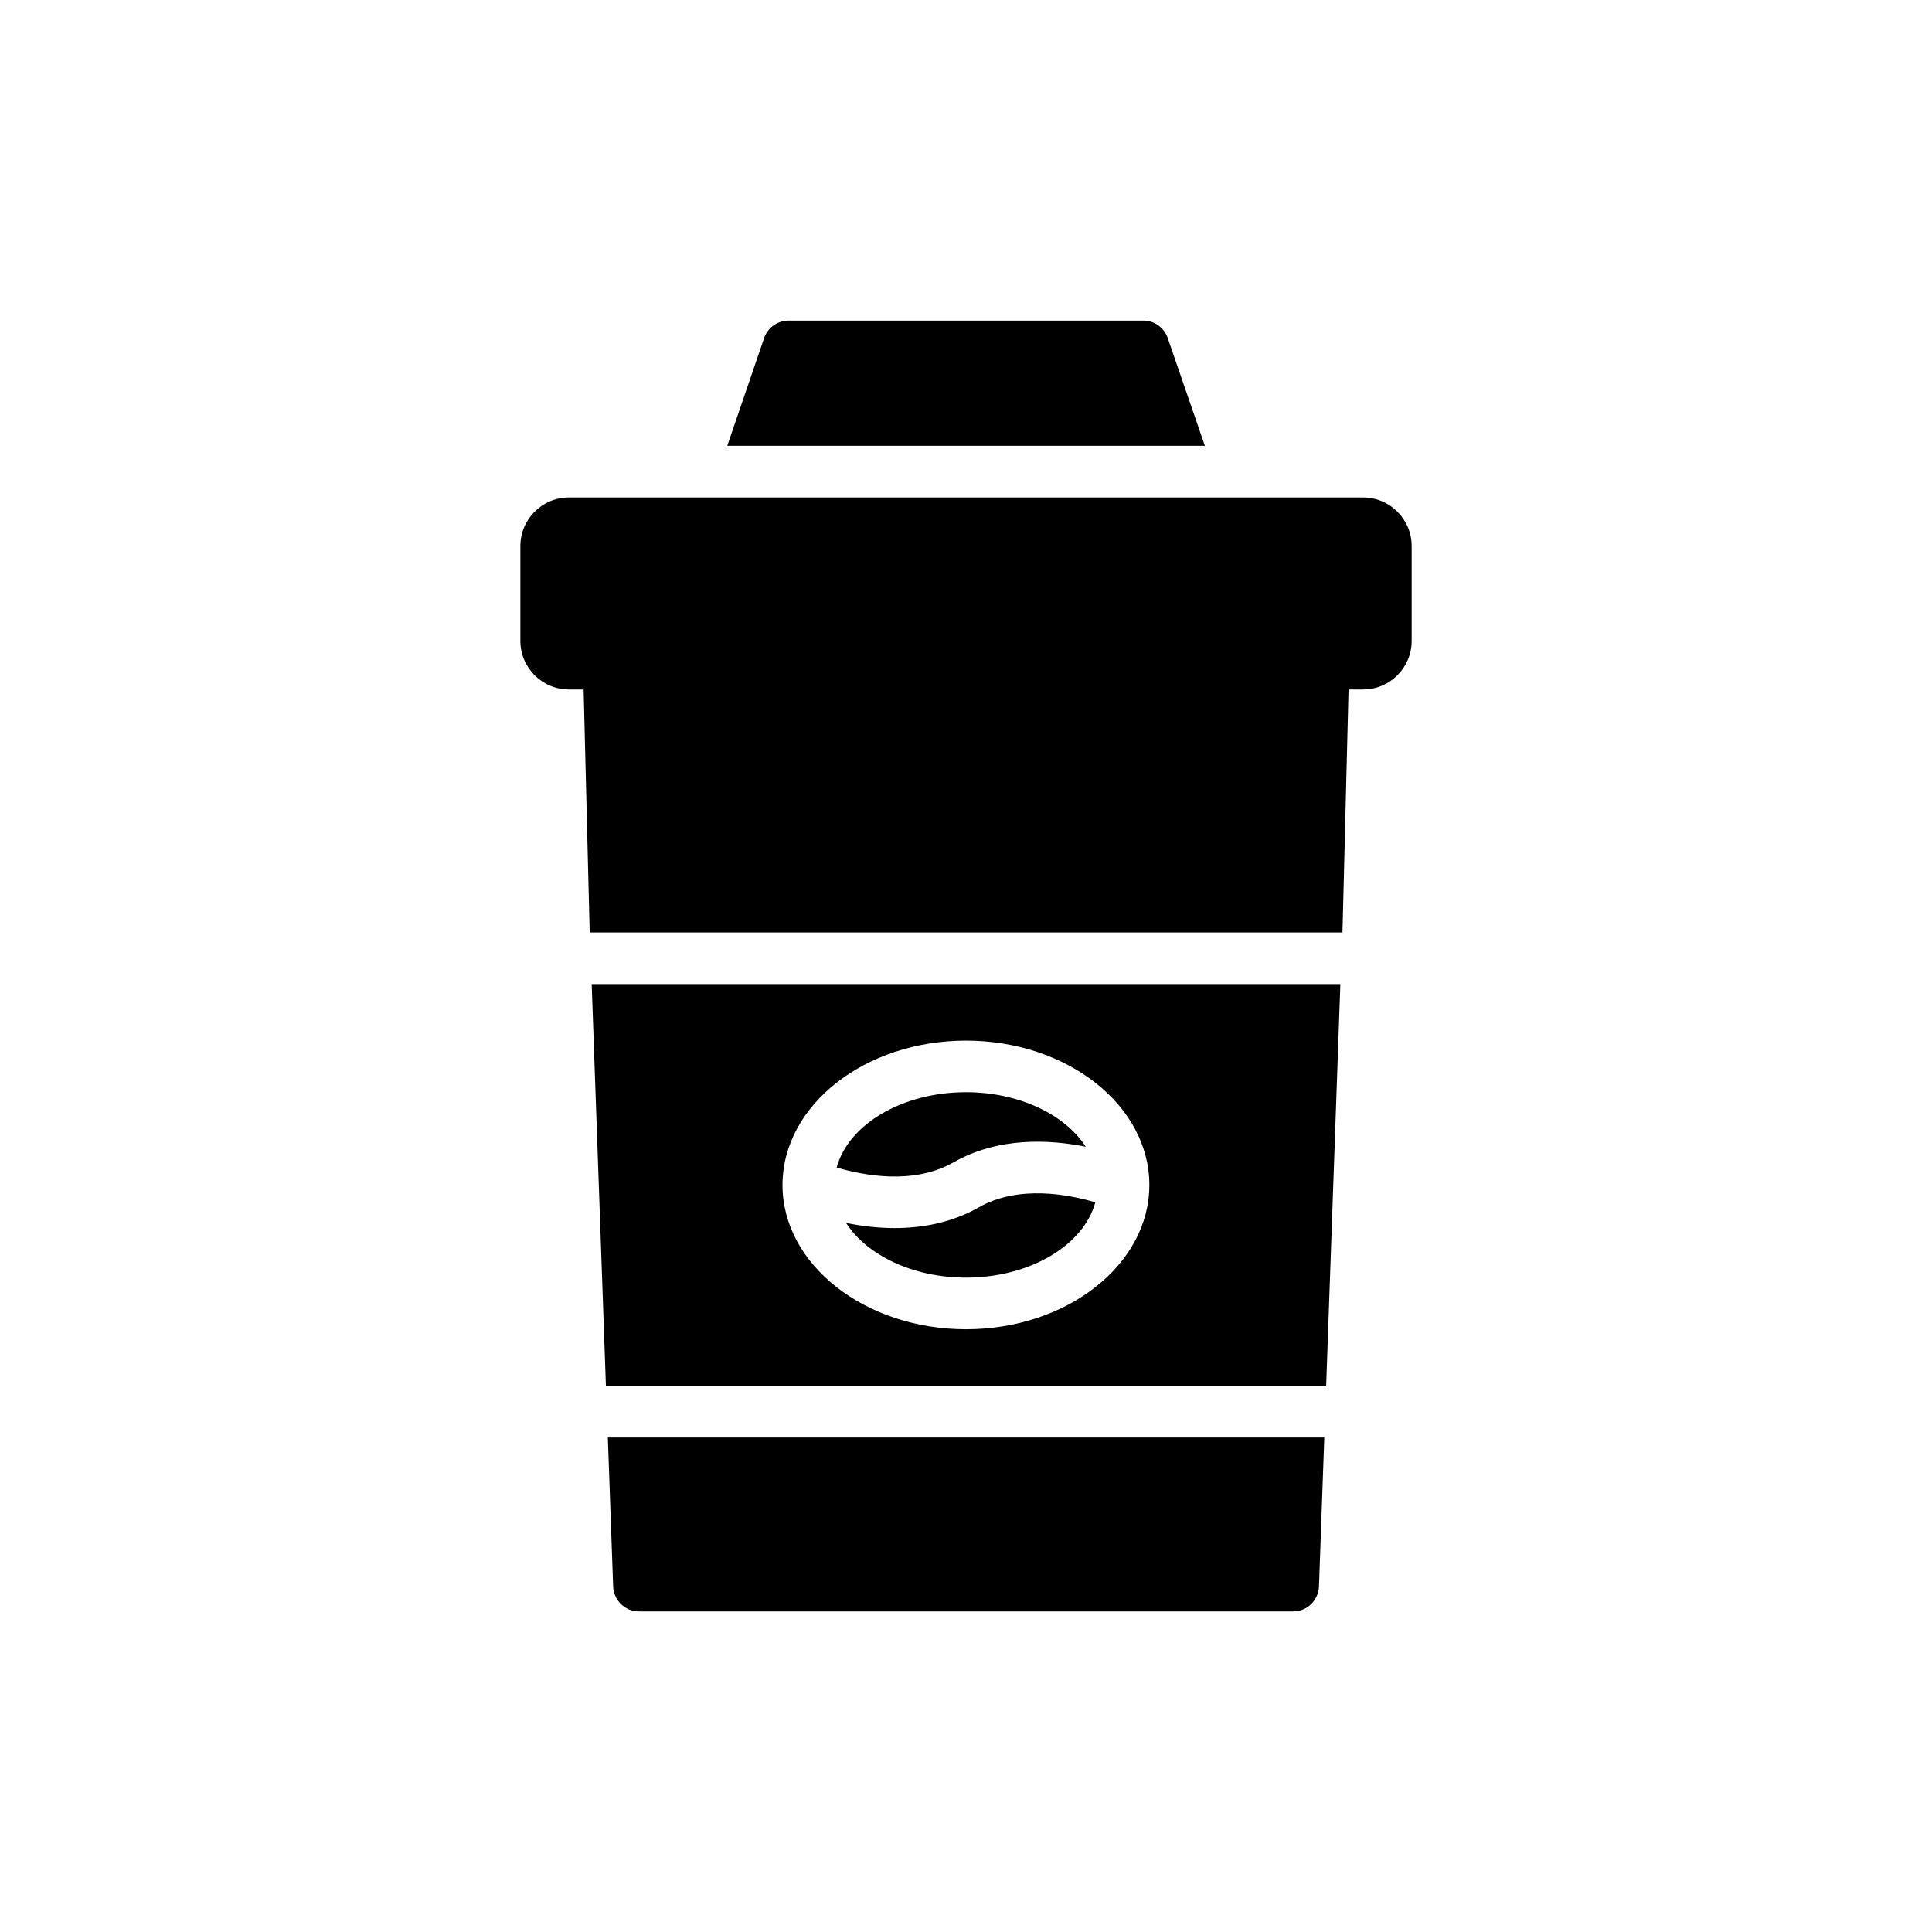
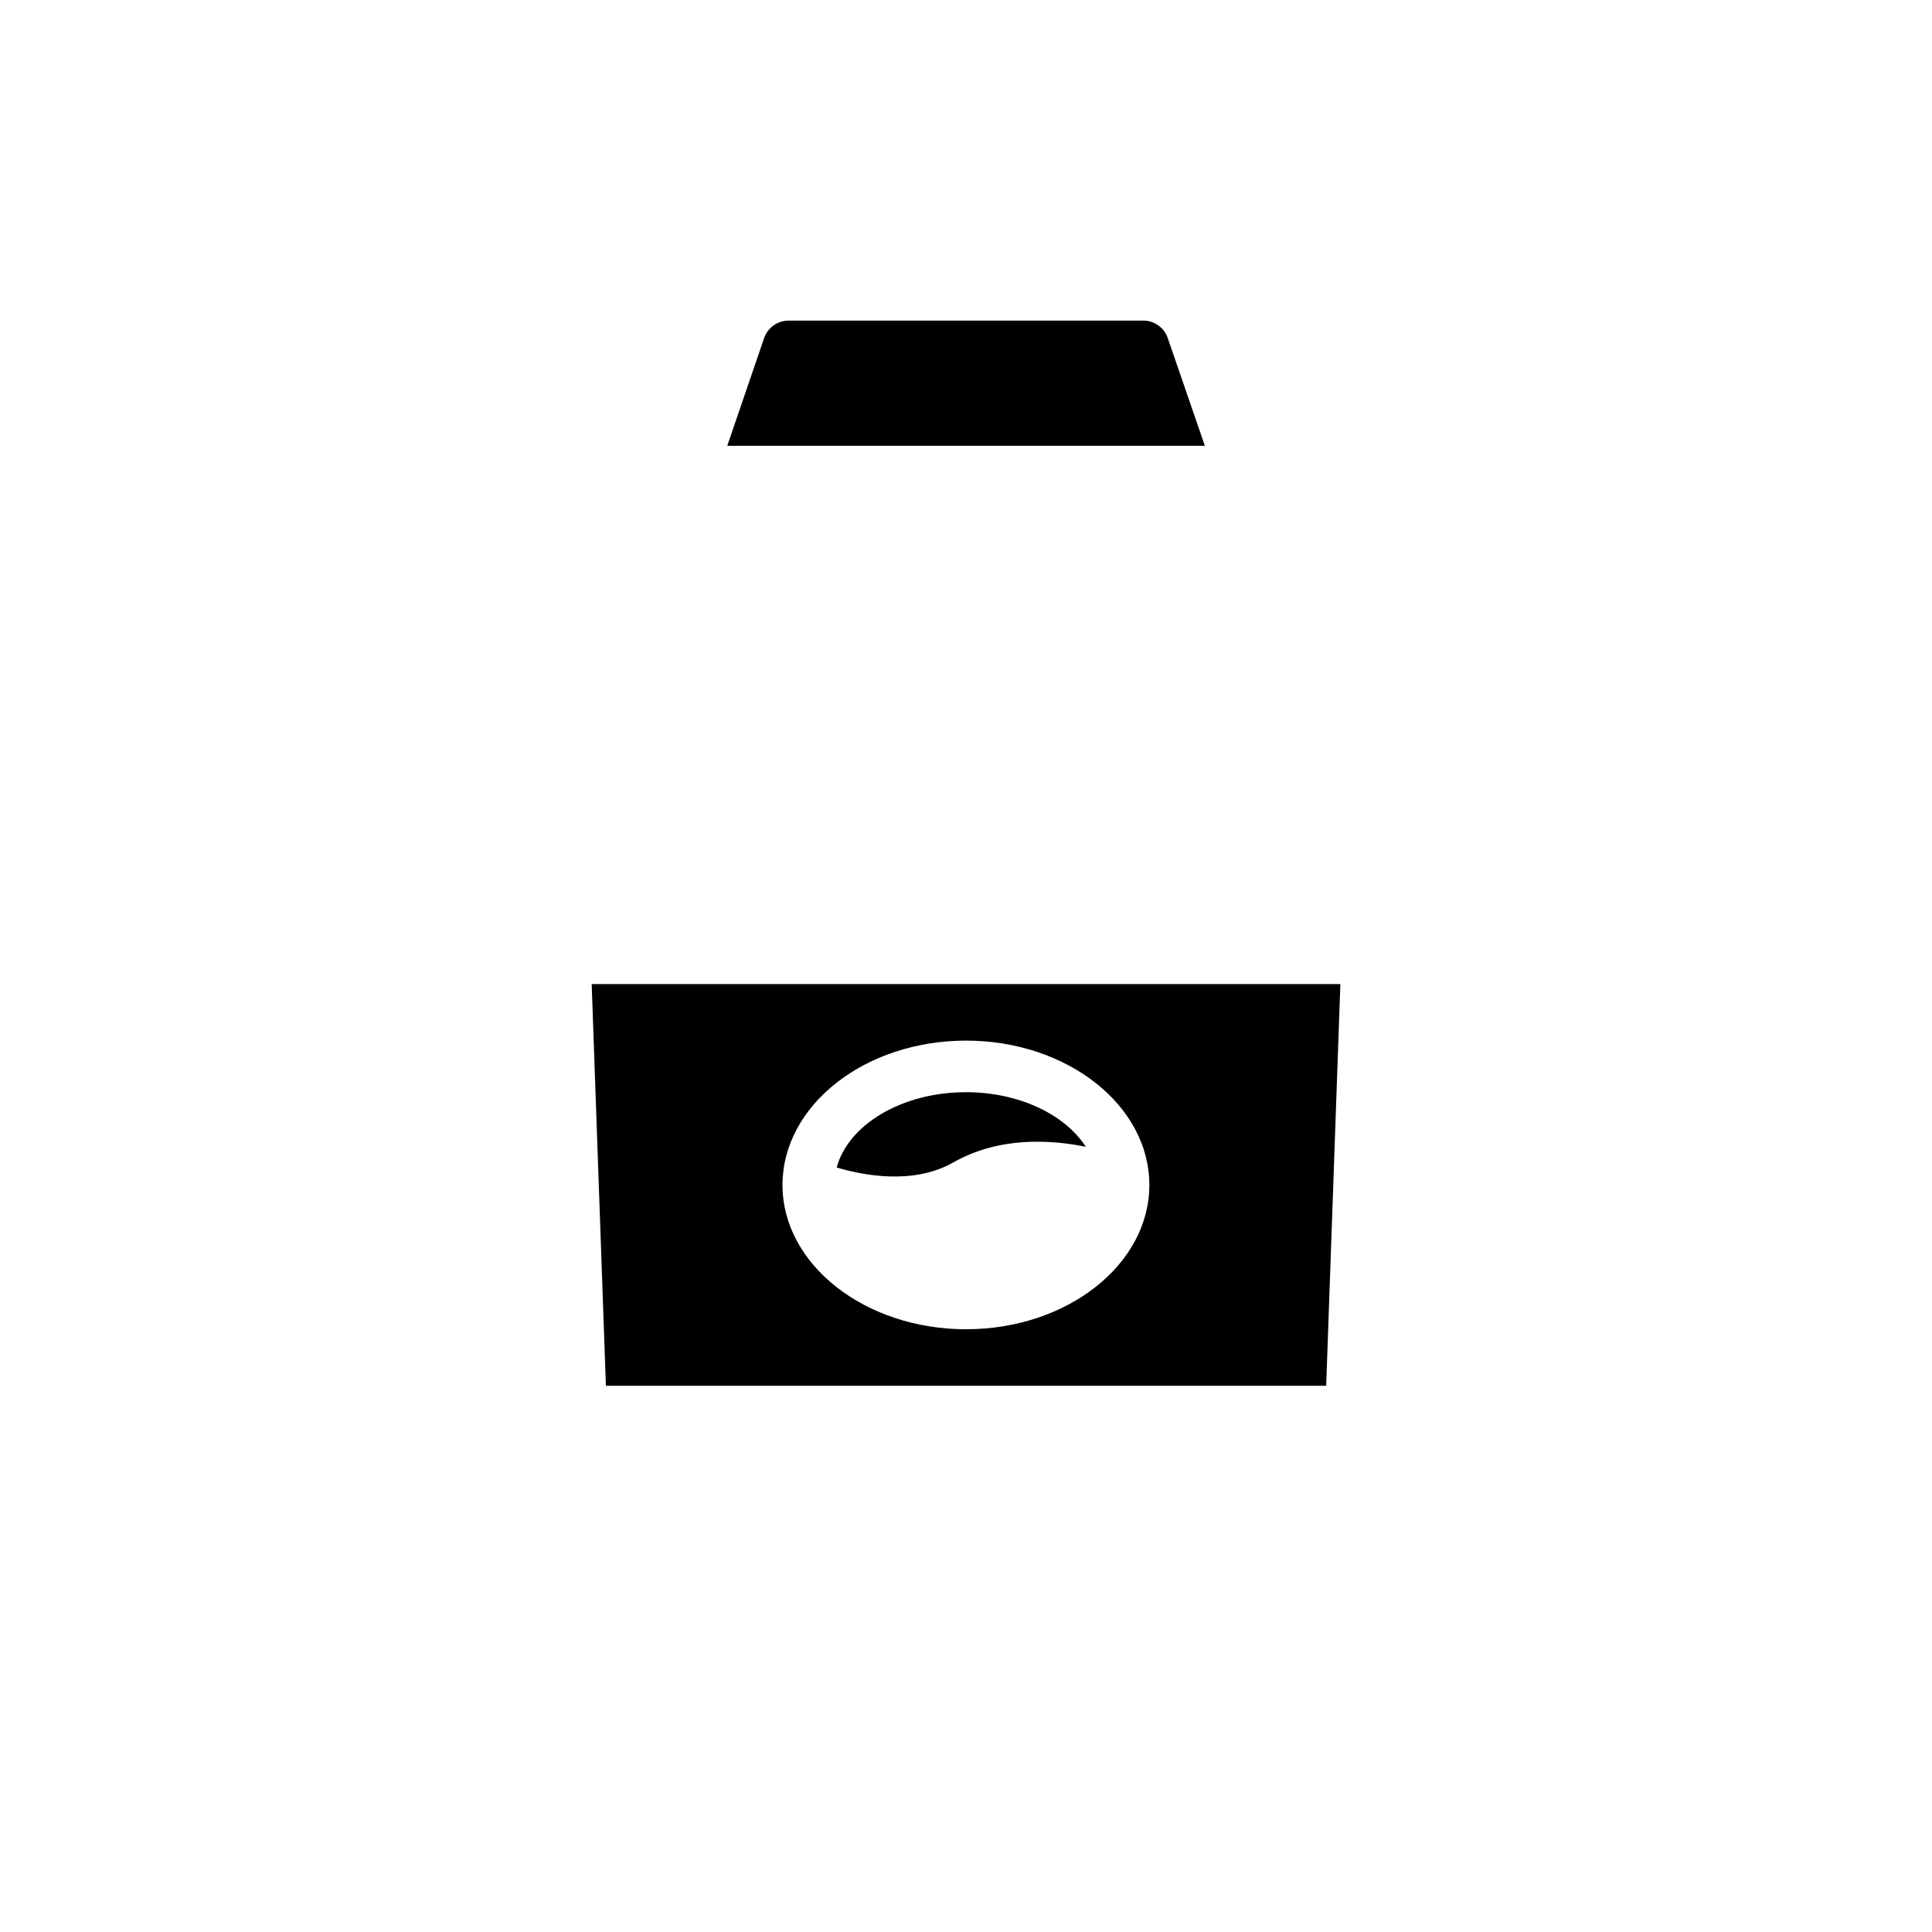
<svg xmlns="http://www.w3.org/2000/svg" fill="#000000" width="800px" height="800px" version="1.1" viewBox="144 144 512 512">
  <g>
    <path d="m447.02 228.96h-94.004c-2.941 0-5.543 1.848-6.5 4.582l-9.785 28.598h126.57l-9.852-28.598c-0.957-2.734-3.559-4.582-6.43-4.582z" />
-     <path d="m403.38 463.96c-7.258 4.129-15.105 5.492-22.309 5.492-4.688 0-9.055-0.594-12.855-1.363 5.488 8.523 17.637 14.492 31.781 14.492 17.02 0 31.188-8.605 34.273-19.953-6.977-2.074-20.316-4.695-30.891 1.332z" />
    <path d="m396.61 452.07c11.969-6.824 25.508-6.113 35.145-4.164-5.5-8.508-17.629-14.465-31.758-14.465-17.016 0-31.184 8.609-34.27 19.957 6.977 2.074 20.312 4.691 30.883-1.328z" />
-     <path d="m306.49 564.41c0.137 3.695 3.148 6.637 6.84 6.637h173.37c3.695 0 6.703-2.941 6.844-6.637l1.41-39.453h-189.87z" />
    <path d="m304.57 511.25h190.88l3.762-106.46h-198.41zm46.797-53.367c0.137-21.07 21.895-38.109 48.645-38.109 26.82 0 48.578 17.172 48.578 38.246v0.137c-0.07 21.004-21.824 38.109-48.578 38.109-26.82 0-48.645-17.172-48.645-38.246z" />
-     <path d="m505.23 275.83h-210.45c-7.113 0-12.879 5.766-12.879 12.879v25.129c0 7.113 5.766 12.879 12.879 12.879h3.883l1.609 64.391h199.5l1.609-64.391h3.848c7.113 0 12.879-5.766 12.879-12.879v-25.129c-0.004-7.113-5.769-12.879-12.879-12.879z" />
  </g>
</svg>